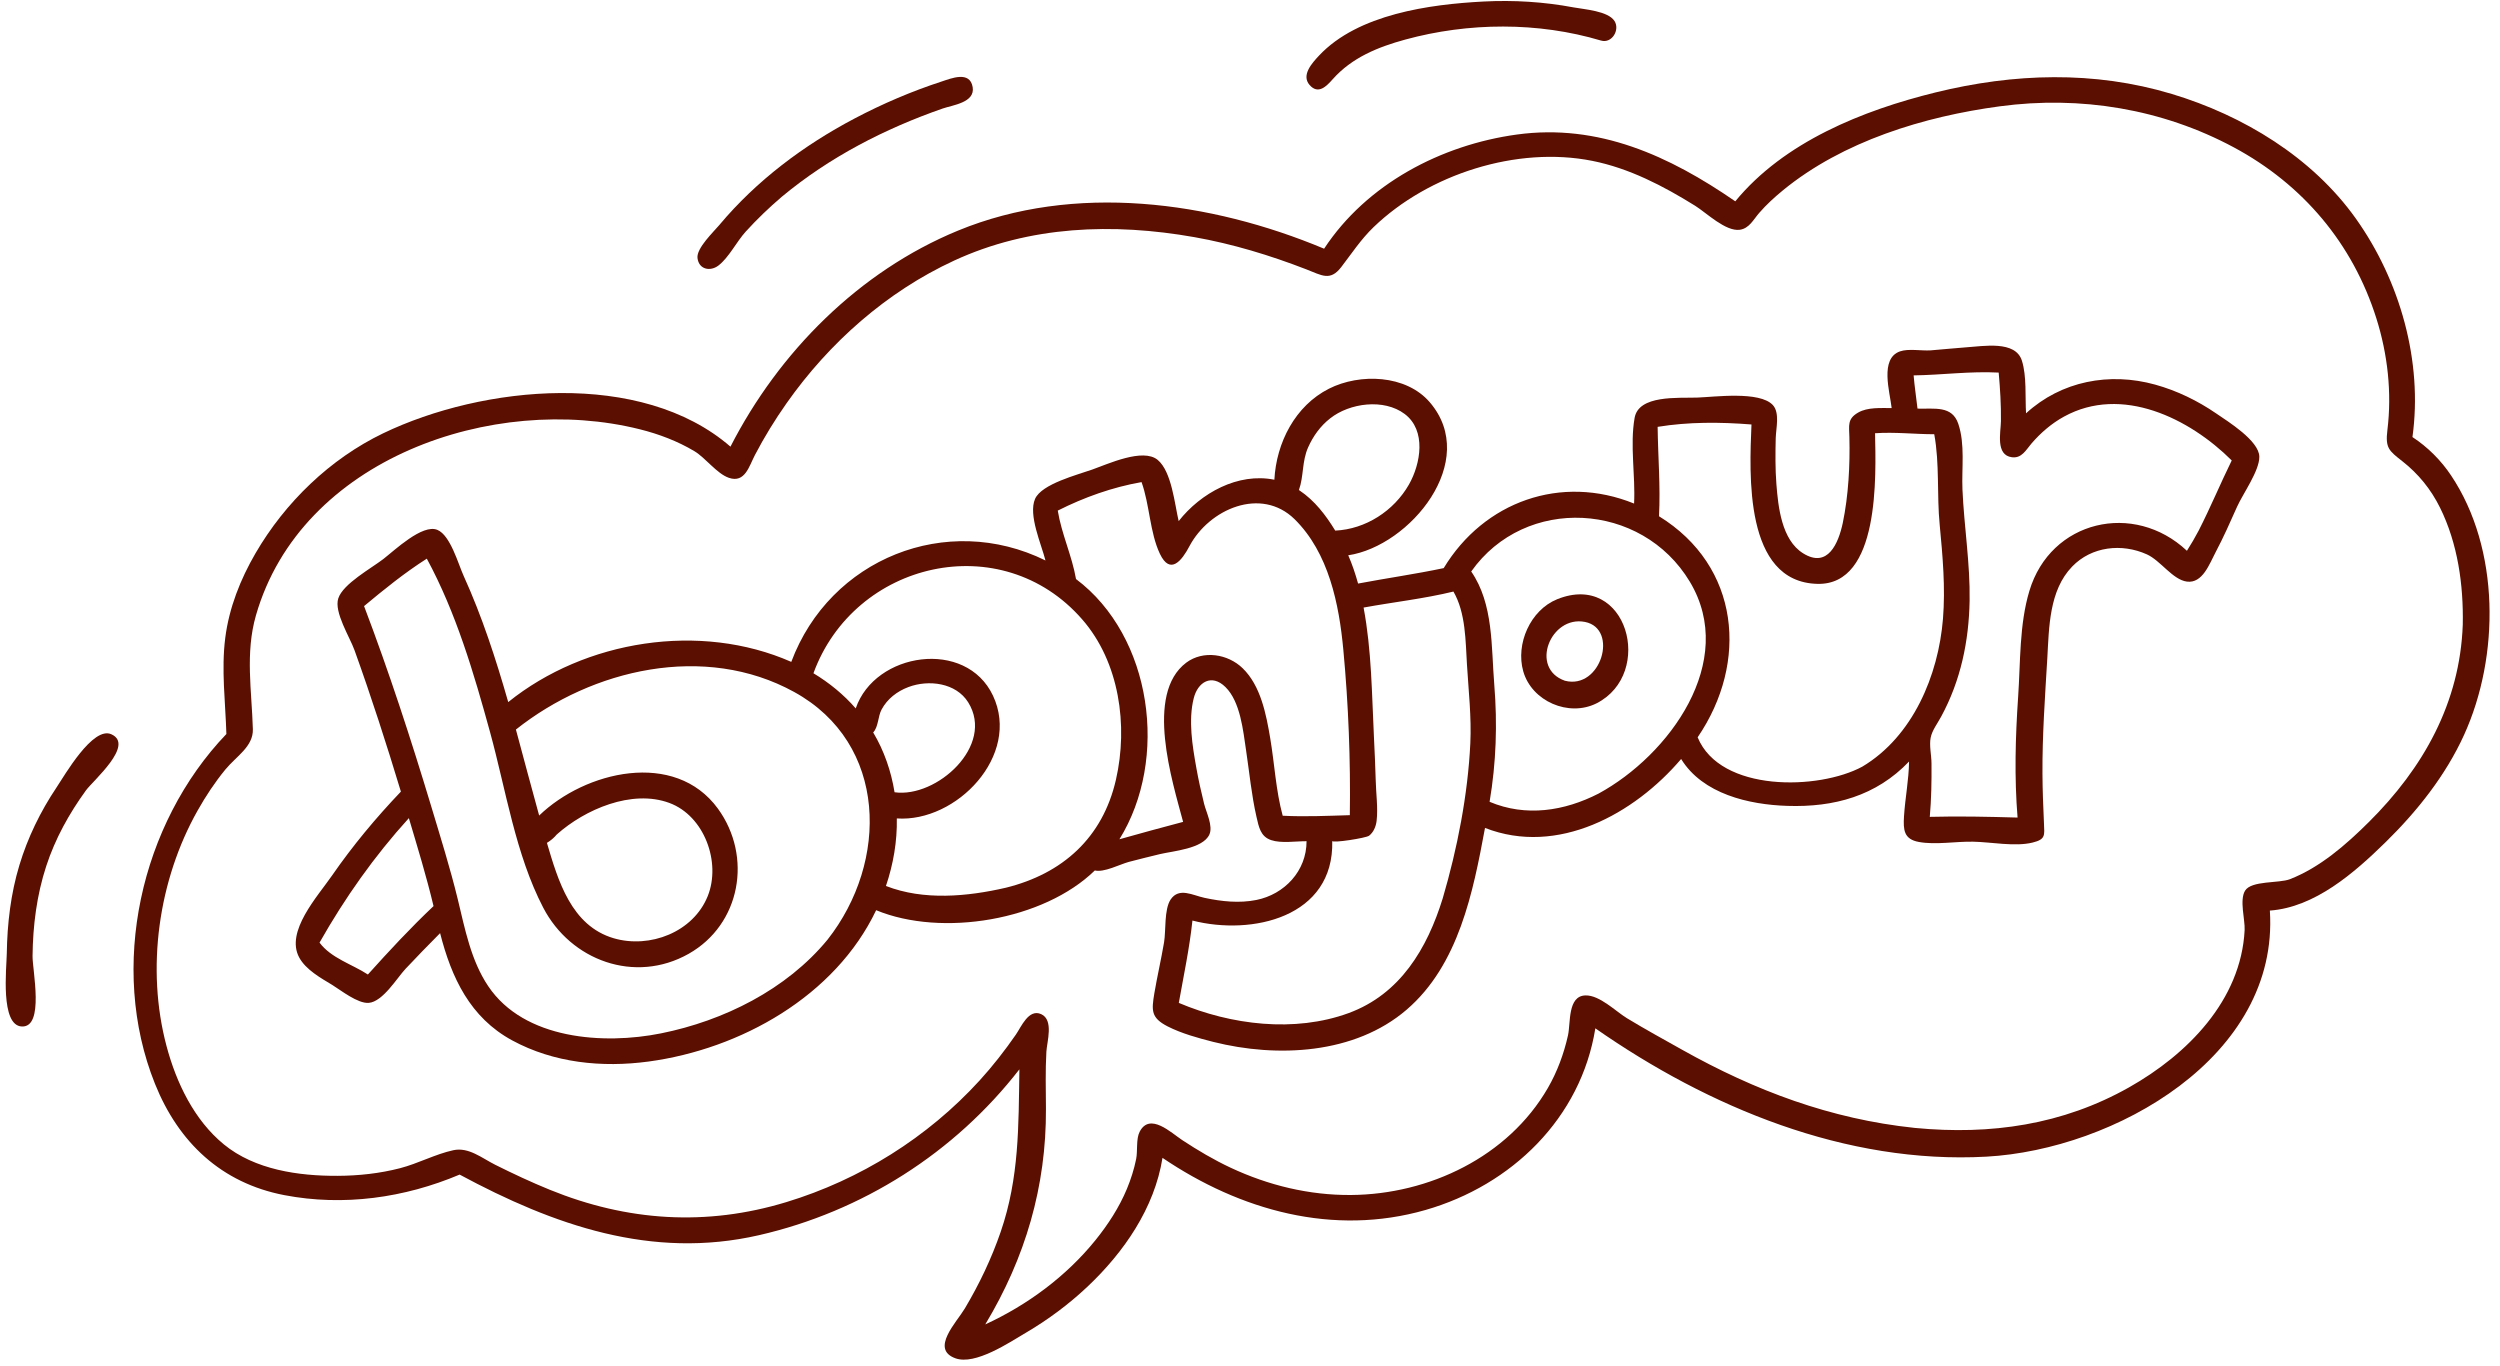
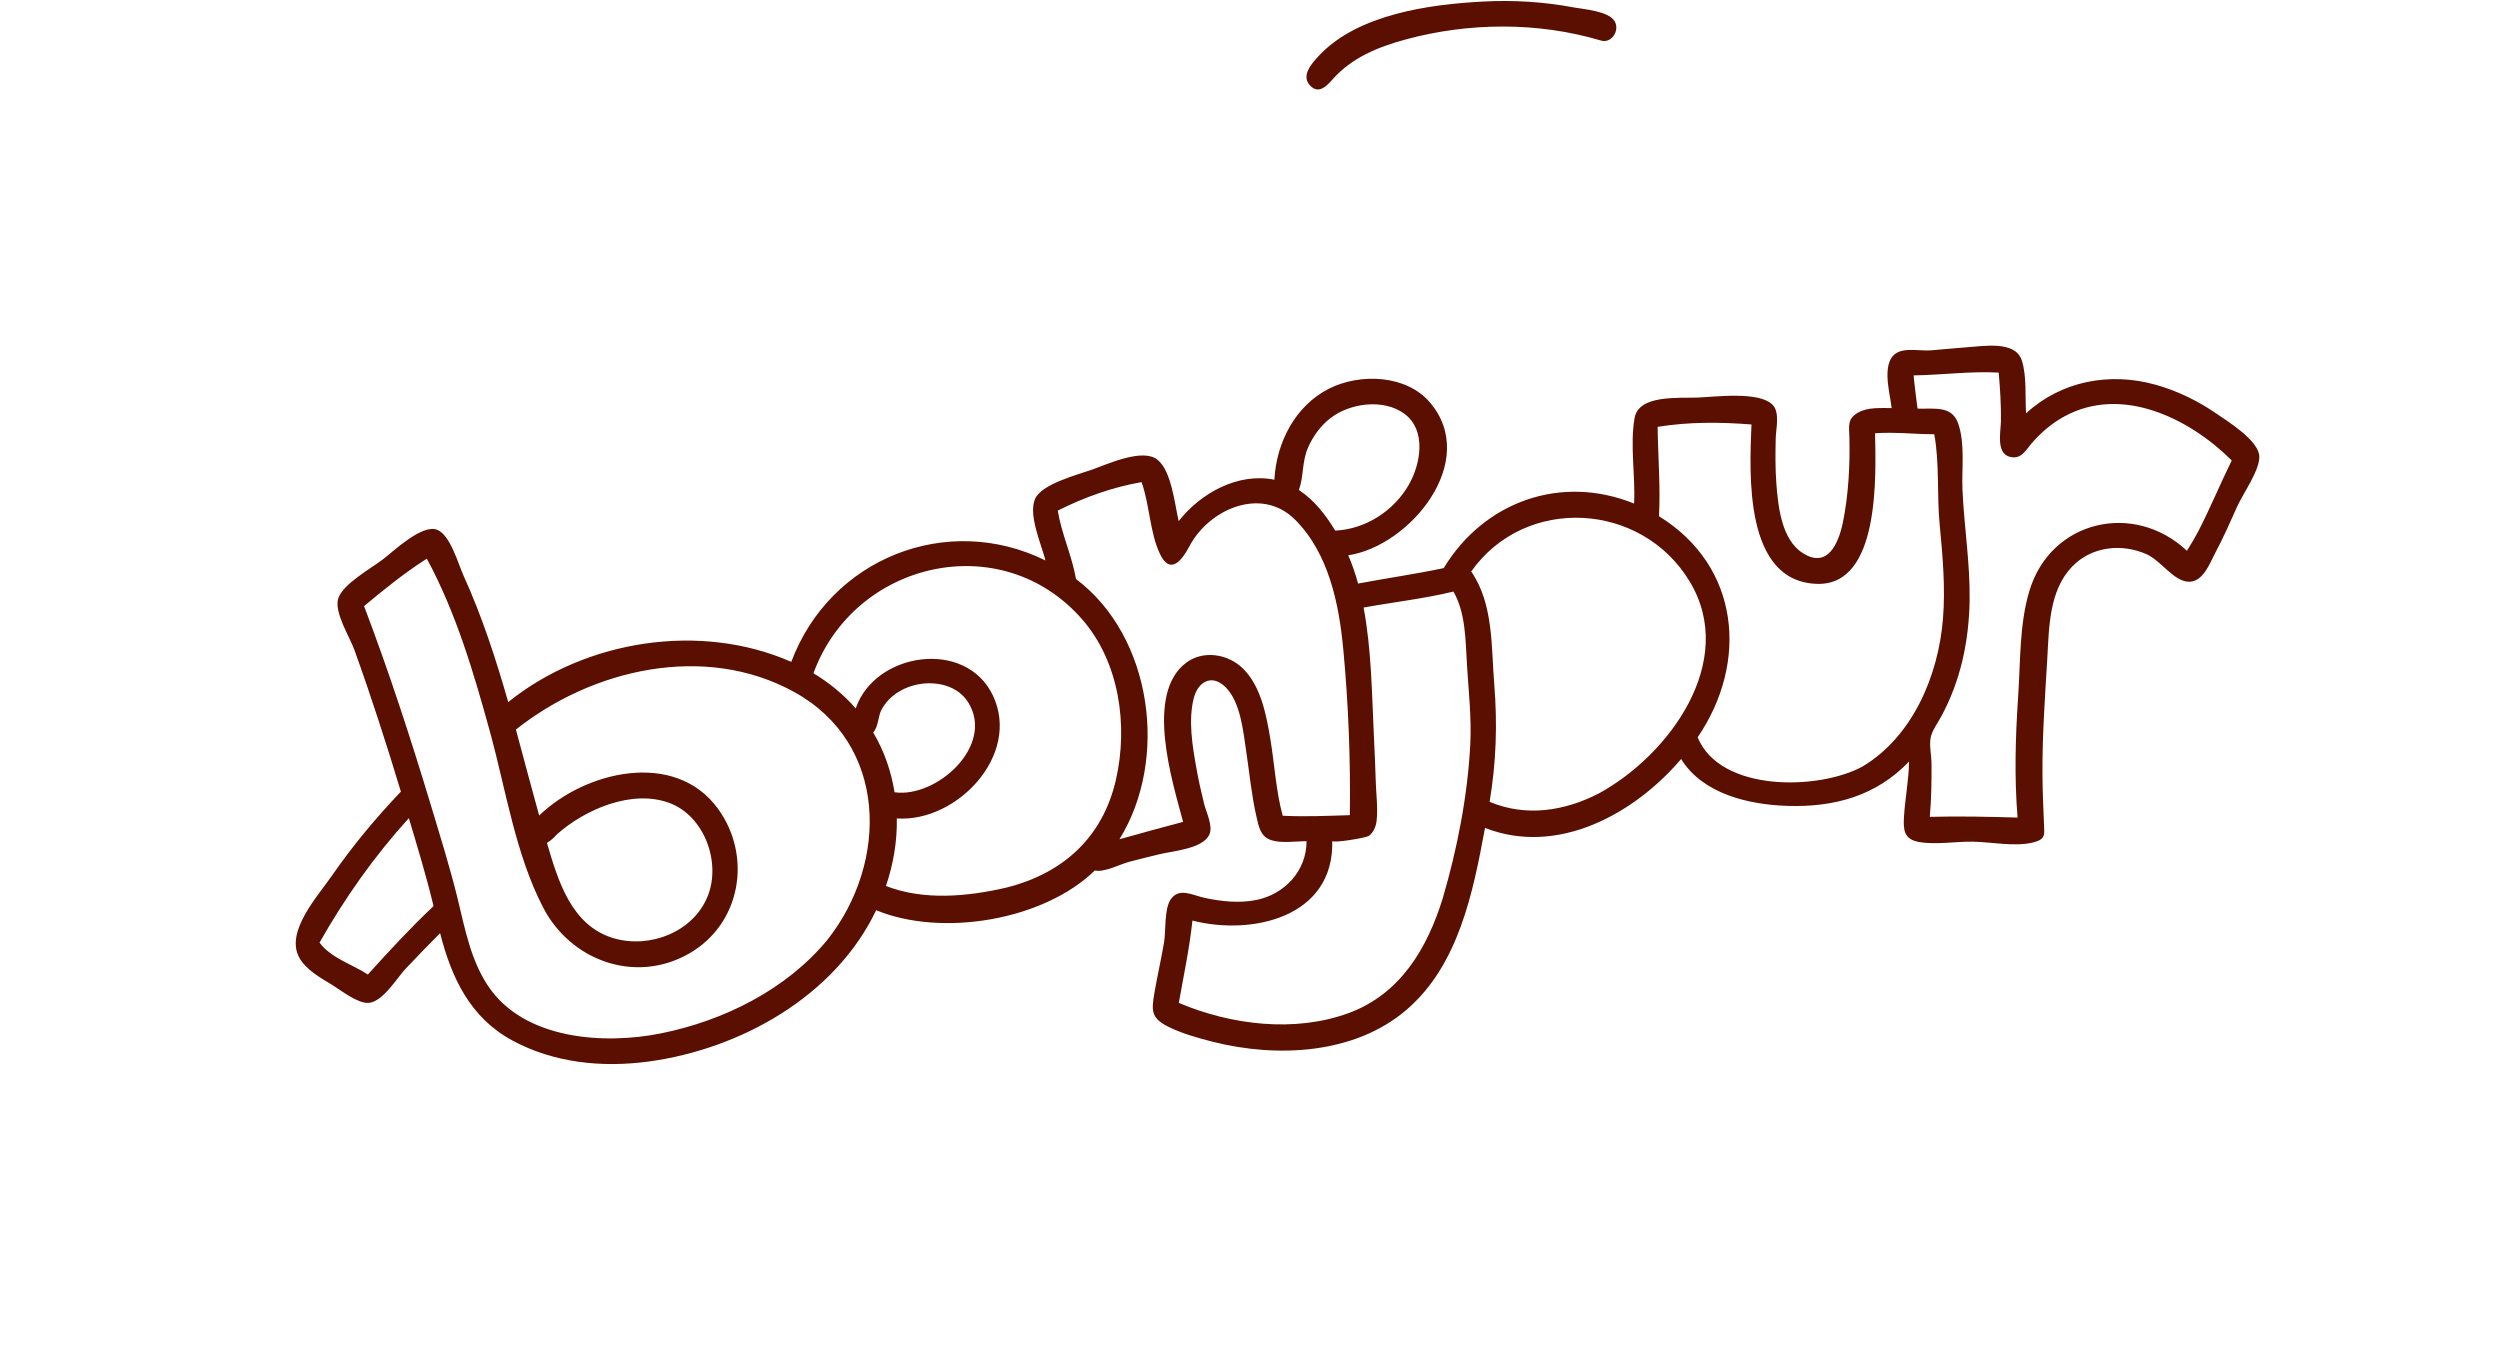
<svg xmlns="http://www.w3.org/2000/svg" fill="#000000" height="549.8" preserveAspectRatio="xMidYMid meet" version="1" viewBox="-2.3 226.1 1006.5 549.8" width="1006.5" zoomAndPan="magnify">
  <g fill="#5b0f00" id="change1_1">
-     <path d="M 627.711 500.16 C 613.371 495.125 621.988 473.727 635.824 476.492 C 649.516 479.234 642.273 503.938 627.711 500.16 Z M 640.5 509.246 C 664.035 497.211 652.82 455.941 624.586 467.363 C 613.805 471.742 607.836 485.34 610.961 496.371 C 614.363 508.391 629.254 514.914 640.5 509.246" />
    <path d="M 221.863 562.055 C 233.188 551.961 252.094 543.77 267.184 549.363 C 281.285 554.582 288.07 573.289 282.641 586.855 C 276.828 601.379 259.312 608.094 244.773 603.84 C 227.684 598.801 222.371 580.645 217.891 565.438 C 219.406 564.527 220.742 563.41 221.863 562.055 Z M 194.254 623.125 C 187.277 612.758 184.887 600.043 181.992 588.113 C 178.91 575.496 175.027 563.098 171.289 550.664 C 163.109 523.539 154.332 496.598 144.273 470.113 C 152.402 463.34 160.59 456.715 169.535 451.012 C 181.344 472.812 188.48 497.137 195.016 520.934 C 201.363 544.039 205.258 570.133 216.402 591.523 C 227.461 612.793 253.262 622.324 274.91 610.129 C 295.934 598.27 300.727 570.957 286.758 551.688 C 269.402 527.848 233.25 536.562 214.766 554.438 C 211.578 542.93 208.535 531.355 205.406 519.816 C 236.148 495.398 281.43 484.891 317.402 504.672 C 355.211 525.445 355.543 573.098 330.852 604.426 C 314.301 624.523 289.066 637.051 263.824 642.133 C 240.758 646.777 208.688 644.66 194.254 623.125 Z M 145.809 618.441 C 139.43 614.258 131.066 611.918 126.344 605.594 C 136.547 587.59 148.402 570.793 162.309 555.477 C 165.797 567.223 169.406 578.965 172.242 590.898 C 162.996 599.625 154.328 608.977 145.809 618.441 Z M 357.848 545.062 C 356.48 536.613 353.652 528.359 349.246 520.988 C 351.352 518.785 351.16 514.484 352.598 511.809 C 354.918 507.449 358.867 504.426 363.426 502.707 C 371.555 499.641 382.57 500.969 387.488 508.844 C 398.355 526.289 374.762 547.473 357.848 545.062 Z M 433.391 475.461 C 448.41 492.66 451.945 518.246 446.98 539.996 C 441.641 563.398 425.457 577.871 402.641 583.5 C 387.129 587.086 369.535 588.719 354.383 582.793 C 357.348 574.008 358.934 564.871 358.758 555.605 C 382.777 557.262 408.77 530.227 397.48 506.18 C 386.617 483.082 349.898 488.664 342.219 511.309 C 337.383 505.734 331.508 500.949 325.195 497.152 C 341.625 452.09 400.867 438.164 433.391 475.461 Z M 423.555 431.668 C 434.207 426.305 445.527 422.254 457.289 420.195 C 460.543 429.223 460.621 440.492 464.648 449.008 C 468.859 457.906 473.582 451.641 476.52 446.082 C 484.477 431 505.438 421.922 518.898 435.125 C 532.656 448.688 536.832 469.336 538.531 487.797 C 540.594 509.75 541.465 532.254 541.137 554.289 C 532.113 554.555 523.148 554.969 514.113 554.516 C 511.355 544.379 510.836 533.648 509.094 523.324 C 507.477 513.711 505.273 502.133 497.941 495.086 C 492.027 489.375 482.148 487.766 475.289 492.883 C 458.488 505.508 469.707 540.738 474.02 556.992 C 465.461 559.285 456.902 561.547 448.375 563.992 C 468.336 531.812 461.648 482.309 430.902 459.223 C 429.289 449.883 425.078 441.07 423.555 431.668 Z M 520.641 423.391 C 522.648 417.812 521.812 411.867 524.359 406.195 C 526.383 401.66 529.301 397.598 533.219 394.539 C 541.051 388.336 554.848 386.473 563.219 392.762 C 572.039 399.402 569.688 412.848 564.922 421.203 C 558.867 431.785 547.516 439.156 535.266 439.723 C 531.496 433.539 526.988 427.637 520.91 423.566 C 520.82 423.508 520.727 423.449 520.641 423.391 Z M 590.012 456.184 C 611.691 425.453 658.652 427.996 678.031 460.309 C 697.324 492.473 669.641 530.164 641.297 545.59 C 627.492 552.66 612.027 555.078 597.41 548.91 C 600.07 533.16 600.582 517.578 599.293 501.688 C 598.043 486.539 599.043 469.281 590.012 456.184 Z M 665.062 397.949 C 677.602 395.914 690.215 396.004 702.844 396.992 C 702.043 416.699 699.738 460.43 729.371 461.164 C 754.672 461.82 752.934 417.441 752.594 400.523 C 760.57 399.969 768.473 400.91 776.426 400.922 C 778.629 412.773 777.434 425.398 778.625 437.438 C 779.82 449.98 780.957 462.645 779.941 475.242 C 778.094 497.98 767.836 522.594 747.473 534.746 C 729.895 544.27 690.262 545.125 681.172 522.938 C 701.75 492.758 698.242 454.047 665.613 433.938 C 666.246 421.945 665.207 409.938 665.062 397.949 Z M 786.102 396.707 C 783.578 389.258 776.477 390.816 769.688 390.613 C 769.195 386.164 768.496 381.715 768.125 377.234 C 779.574 377.066 790.891 375.492 802.375 376.102 C 802.945 382.645 803.367 389.098 803.277 395.645 C 803.203 400.16 801.02 409.359 807.723 410.191 C 811.645 410.691 813.375 407.238 815.531 404.707 C 819.258 400.367 823.676 396.559 828.676 393.82 C 851.93 381.039 879.176 394.504 896.195 411.473 C 891.621 420.812 887.617 430.449 882.895 439.699 C 881.426 442.496 879.836 445.199 878.156 447.848 C 856.801 427.781 823.242 435.547 814.723 464.027 C 810.637 477.609 811.168 492.703 810.195 506.73 C 809.094 522.828 808.652 539.152 809.973 555.254 C 798.188 554.918 786.406 554.645 774.633 554.965 C 775.254 547.871 775.391 540.637 775.324 533.523 C 775.324 530.266 774.359 526.238 774.984 523.094 C 775.586 520.098 777.711 517.414 779.238 514.562 C 787.055 500.137 790.371 484.32 790.664 467.992 C 790.91 452.926 788.438 438.148 787.785 423.148 C 787.434 414.512 788.898 405.02 786.102 396.707 Z M 578.559 587.715 C 572.293 607.984 561.438 626.324 540.672 633.965 C 518.922 641.945 493.273 638.754 472.289 629.863 C 474.246 618.844 476.594 607.848 477.773 596.715 C 501.629 602.855 534.863 595.484 534.062 564.668 C 534.102 565.625 547.684 563.492 548.898 562.555 C 550.711 561.133 551.645 558.852 551.922 556.605 C 552.531 551.371 551.664 545.34 551.555 540.047 C 551.41 534.34 551.117 528.66 550.855 522.984 C 550 505.562 549.922 487.895 546.68 470.707 C 558.707 468.5 570.953 467.156 582.852 464.262 C 587.836 472.887 587.707 484.129 588.305 493.75 C 588.945 504.324 590.148 514.746 589.652 525.336 C 588.656 546.152 584.406 567.777 578.559 587.715 Z M 258.789 653.48 C 295.844 648.465 333.938 627.176 350.438 592.547 C 376.969 603.508 417.863 596.629 438.477 576.551 C 442.195 577.441 448.531 574.094 452.168 573.102 C 456.312 571.988 460.52 570.992 464.695 569.965 C 469.883 568.719 481.984 567.828 484.59 562.09 C 486.172 558.699 483.277 552.984 482.469 549.703 C 481.285 544.902 480.195 540.07 479.34 535.207 C 477.762 526.34 476.051 516.102 478.297 507.203 C 479.91 500.762 485.465 497.18 491.078 502.719 C 497.086 508.641 498.184 520.285 499.363 528.141 C 500.703 537.066 501.539 546.145 503.566 554.977 C 504.5 559.031 505.164 562.91 509.484 564.336 C 513.504 565.703 519.504 564.746 523.719 564.77 C 523.742 576.758 514.805 586.168 503.496 588.43 C 496.633 589.809 489.48 589.039 482.68 587.582 C 477.918 586.582 472.383 583.195 468.992 588.25 C 466.34 592.223 467.141 600.824 466.348 605.496 C 465.188 612.352 463.609 619.125 462.445 625.949 C 461.289 632.93 461.047 635.859 467.777 639.324 C 473.426 642.199 480.078 644.02 486.191 645.574 C 511.875 652.027 543.07 650.594 564.008 632.605 C 585 614.559 590.762 585.297 595.566 559.422 C 624.824 570.859 655.664 553.824 674.527 531.672 C 683.211 545.789 701.879 550.066 717.277 550.547 C 736.09 551.176 753.059 546.559 766.289 532.684 C 766.18 540.156 764.723 547.316 764.254 554.703 C 763.891 560.27 764.227 564.004 770.273 565.082 C 776.98 566.305 785.16 564.82 792.098 564.965 C 799.332 565.102 808.918 567.047 815.957 565.332 C 821.324 564.027 820.801 562.418 820.605 557.664 C 820.305 551.004 820.031 544.336 819.996 537.672 C 819.91 522.098 821.02 506.66 821.945 491.133 C 822.664 478.633 822.645 463.805 831.969 454.18 C 839.812 446.062 851.969 444.75 862.027 449.289 C 867.551 451.773 872.41 459.504 878.156 460.254 C 884.504 461.062 887.234 453.055 889.703 448.426 C 892.875 442.445 895.598 436.262 898.348 430.105 C 900.688 424.883 907.359 415.641 907.305 409.992 C 907.242 403.535 894.613 395.762 889.977 392.578 C 882.453 387.418 874.137 383.371 865.352 380.941 C 846.977 375.855 827.609 379.48 813.383 392.5 C 812.992 385.984 813.688 377.52 811.719 371.32 C 809.129 363.062 796.234 365.488 789.184 365.941 C 784.434 366.258 779.715 366.812 774.965 367.156 C 771.23 367.398 766.051 366.371 762.621 367.57 C 754.398 370.461 758.562 383.902 759.281 390.383 C 754.945 390.426 749.621 389.969 745.758 392.219 C 741.355 394.77 742.16 397.426 742.262 402.086 C 742.551 413.266 741.891 425.648 739.602 436.641 C 737.855 444.848 733.559 455.086 723.605 448.844 C 714.941 443.422 713.59 430.102 712.875 420.961 C 712.398 414.809 712.461 408.617 712.609 402.43 C 712.723 398.57 714.309 392.246 711.438 389.164 C 706.09 383.445 687.969 385.922 680.977 386.168 C 673.203 386.422 657.406 385.047 655.789 394.359 C 653.863 405.379 656.16 417.613 655.582 428.832 C 626.199 416.914 595.152 428.031 578.934 454.824 C 567.508 457.234 555.926 458.871 544.465 461.043 C 543.383 457.164 542.121 453.352 540.5 449.66 C 565.367 445.926 593.621 411.691 573.336 388.059 C 563.785 376.91 545.152 376.309 532.746 382.586 C 519.121 389.473 511.547 404.344 510.762 419.238 C 496.117 416.27 481.098 424.605 472.234 435.898 C 470.617 429.039 469.414 415.895 463.75 411.227 C 457.812 406.379 443.766 412.91 437.418 415.152 C 431.578 417.242 417.086 420.906 414.422 426.941 C 411.586 433.398 416.988 445.273 418.605 451.746 C 378.895 432.156 331.809 451.02 316.27 492.574 C 279.586 476.418 233.316 483.797 202.312 508.758 C 197.363 491.465 191.789 474.297 184.34 457.895 C 182.172 453.133 179.043 441.621 173.789 439.43 C 167.785 436.914 156.527 447.695 152.02 451.176 C 147.148 454.93 135.82 461.137 133.902 466.984 C 132.07 472.504 138.566 482.637 140.438 487.91 C 147.195 506.68 153.324 525.695 159.098 544.805 C 149.062 555.332 139.691 566.574 131.406 578.551 C 125.539 587.035 112.52 601.121 118.148 611.562 C 120.824 616.527 126.867 619.852 131.527 622.676 C 134.957 624.797 141.734 630.203 146.156 629.859 C 151.832 629.387 157.512 619.855 160.941 616.176 C 165.531 611.289 170.18 606.523 174.887 601.781 C 179.453 619.738 186.988 635.781 203.879 644.945 C 220.676 654.055 240.066 655.992 258.789 653.48" />
    <path d="M 642.254 242.426 C 646.66 243.742 649.969 238.094 647.699 234.562 C 645.074 230.477 635.414 229.867 631.254 229.082 C 619.328 226.832 607.074 226.086 594.961 226.715 C 573.352 227.836 544.406 231.766 528.738 248.492 C 526.012 251.402 521.477 256.328 524.926 260.297 C 528.457 264.359 531.801 260.742 534.234 258.008 C 541.977 249.309 552.336 245.074 563.43 242.039 C 588.867 235.078 616.938 234.867 642.254 242.426" />
-     <path d="M 312.5 305.273 C 331.613 289.391 353.824 277.949 377.215 269.793 C 381.223 268.395 390.324 267.422 389.301 261.199 C 388.199 254.496 380.672 257.656 376.75 258.934 C 364.691 262.871 352.973 267.891 341.75 273.805 C 321.184 284.645 302.273 298.816 287.297 316.691 C 285.016 319.414 278.043 326.027 278.508 329.977 C 279.055 334.664 283.711 335.484 286.953 332.996 C 291.121 329.801 294.281 323.363 297.875 319.406 C 302.434 314.383 307.34 309.672 312.5 305.273" />
-     <path d="M 989.211 477.574 C 988.086 509.059 973.34 535.285 951.336 557.117 C 942.195 566.188 931.762 575.324 919.621 580.066 C 915.262 581.77 904.094 580.551 901.566 584.688 C 899.242 588.496 901.598 596.309 901.387 600.555 C 899.953 628.863 878.273 650.652 854.871 663.863 C 828.098 678.98 799.102 683.113 768.816 680.219 C 768.918 680.23 769.016 680.238 769.113 680.25 C 768.641 680.199 768.164 680.152 767.691 680.109 C 767.969 680.137 768.246 680.16 768.52 680.188 C 734.699 676.641 704.387 665.25 674.895 648.715 C 667.477 644.555 659.984 640.445 652.715 636.035 C 648.199 633.297 641.707 626.68 635.98 626.855 C 628.762 627.078 630.082 637.949 628.977 642.914 C 627.324 650.344 624.652 657.586 620.84 664.176 C 604.832 691.852 572.973 706.977 541.605 707.207 C 524.797 707.332 508.363 703.34 493.164 696.227 C 486.395 693.059 479.906 689.211 473.668 685.105 C 469.246 682.195 460.613 673.797 456.523 681.754 C 455.027 684.664 455.77 689.457 455.117 692.719 C 454.289 696.824 452.992 700.887 451.387 704.754 C 448.281 712.223 443.77 719.156 438.695 725.434 C 426.965 739.961 411.273 751.535 394.363 759.312 C 410.492 732.527 418.957 703.75 418.797 672.477 C 418.758 664.828 418.535 657.164 418.973 649.523 C 419.199 645.5 422.027 636.719 416.871 634.391 C 411.824 632.113 408.828 639.559 406.676 642.656 C 402.203 649.098 397.359 655.336 392.066 661.129 C 371.109 684.078 344.023 701.016 314.309 710.062 C 281.988 719.898 250.234 717.789 219.059 705.105 C 211.602 702.07 204.305 698.652 197.105 695.055 C 191.676 692.34 186.367 687.832 180.207 689.176 C 172.914 690.77 166.023 694.543 158.746 696.422 C 150.531 698.539 142.113 699.453 133.637 699.492 C 117.965 699.57 100.309 697.078 87.812 686.82 C 75.816 676.98 68.656 661.949 64.738 647.227 C 56.438 616.035 61.449 580.441 77.277 552.391 C 80.531 546.621 84.207 541.055 88.41 535.93 C 92.781 530.594 99.699 526.691 99.504 519.688 C 99.074 504.285 96.355 489.09 100.754 473.809 C 118.906 410.715 196.273 384.152 255.328 398.938 C 262.922 400.84 270.504 403.703 277.242 407.73 C 281.781 410.441 286.293 416.812 291.156 418.473 C 297.617 420.68 299.254 413.863 301.629 409.301 C 305.395 402.082 309.676 395.121 314.359 388.461 C 331.512 364.082 354.668 343.57 381.816 331.02 C 412.27 316.941 445.879 315.793 478.535 321.57 C 493.938 324.293 509.012 328.887 523.586 334.523 C 529.852 336.949 533.227 339.434 537.688 333.621 C 541.961 328.062 545.613 322.441 550.738 317.512 C 572.898 296.195 608.461 284.809 638.762 290.863 C 653.668 293.844 667.355 300.973 680.164 308.941 C 684.637 311.727 692.453 319.402 698.16 318.602 C 701.961 318.062 703.656 314.449 705.973 311.797 C 708.859 308.484 712.102 305.516 715.496 302.73 C 739.652 282.93 772.336 272.988 802.859 268.895 C 835.266 264.547 868.152 269.91 897.059 285.438 C 924.852 300.375 944.941 324.18 954.438 354.312 C 958.984 368.738 960.711 384.207 958.867 399.238 C 957.98 406.465 959.465 407.535 964.852 411.766 C 971.367 416.879 976.375 423.055 980.059 430.496 C 987.211 444.938 989.527 461.605 989.211 477.574 Z M 962.645 410.211 C 962.715 410.254 962.781 410.297 962.852 410.34 C 962.777 410.297 962.703 410.25 962.629 410.203 C 962.637 410.207 962.641 410.211 962.645 410.211 Z M 984.539 417.57 C 980.438 411.422 975.129 406.113 968.953 402.062 C 973.172 371.586 963.945 339.133 946.215 314.168 C 928.629 289.41 900.828 272.594 872.094 263.934 C 840.801 254.5 808.469 255.559 776.938 263.316 C 747.621 270.531 715.977 283.219 696.324 307.152 C 669.812 288.875 641.277 275.754 608.402 280.262 C 577.961 284.438 547.91 300.156 530.785 326.23 C 484.973 307.055 430.273 299.613 383.332 318.969 C 343.527 335.379 311.25 367.867 291.785 405.926 C 255.828 374.773 191.93 381.316 151.98 400.539 C 130.574 410.844 112.48 428.348 100.566 448.848 C 94.473 459.328 89.941 470.781 88.395 482.859 C 86.746 495.719 88.457 508.727 88.844 521.613 C 54.25 557.742 41.273 615.523 60.094 662.441 C 69.562 686.047 86.84 702.383 112.145 707.258 C 135.969 711.844 160.52 708.383 182.746 698.988 C 220.574 719.34 260.035 733.309 303.297 723.379 C 344.809 713.852 382 690.27 408.109 656.613 C 407.75 679.34 408.09 700.168 400.586 722.02 C 396.879 732.812 391.977 743.062 386.152 752.871 C 382.852 758.43 372.141 769.223 382.316 772.938 C 390.328 775.863 404.039 766.594 410.949 762.523 C 419.766 757.324 428.051 751.152 435.496 744.133 C 450.16 730.301 462.484 712.516 465.723 692.258 C 497.016 713.441 534.465 723.918 571.629 713.234 C 606.227 703.289 634.172 676.34 639.984 640.105 C 685.609 671.934 740.906 694.891 797.441 691.77 C 848.762 688.938 915.414 651.668 911.547 592.699 C 929.699 591.391 945.59 577.445 957.984 565.316 C 970.809 552.766 982.281 538.352 989.75 521.938 C 1004.129 490.32 1004.25 447.07 984.539 417.57" />
-     <path d="M 5.512 574.398 C 2.023 585.926 0.609 597.98 0.434 609.996 C 0.344 615.812 -2.273 639.008 6.508 639.367 C 15.68 639.742 10.738 616.68 10.805 611.027 C 10.945 598.664 12.484 586.5 16.336 574.723 C 19.934 563.734 25.523 553.641 32.305 544.305 C 35.191 540.332 52.016 526.004 42.539 521.719 C 35.074 518.344 23.746 538.223 20.359 543.277 C 13.934 552.879 8.859 563.328 5.512 574.398" />
  </g>
</svg>